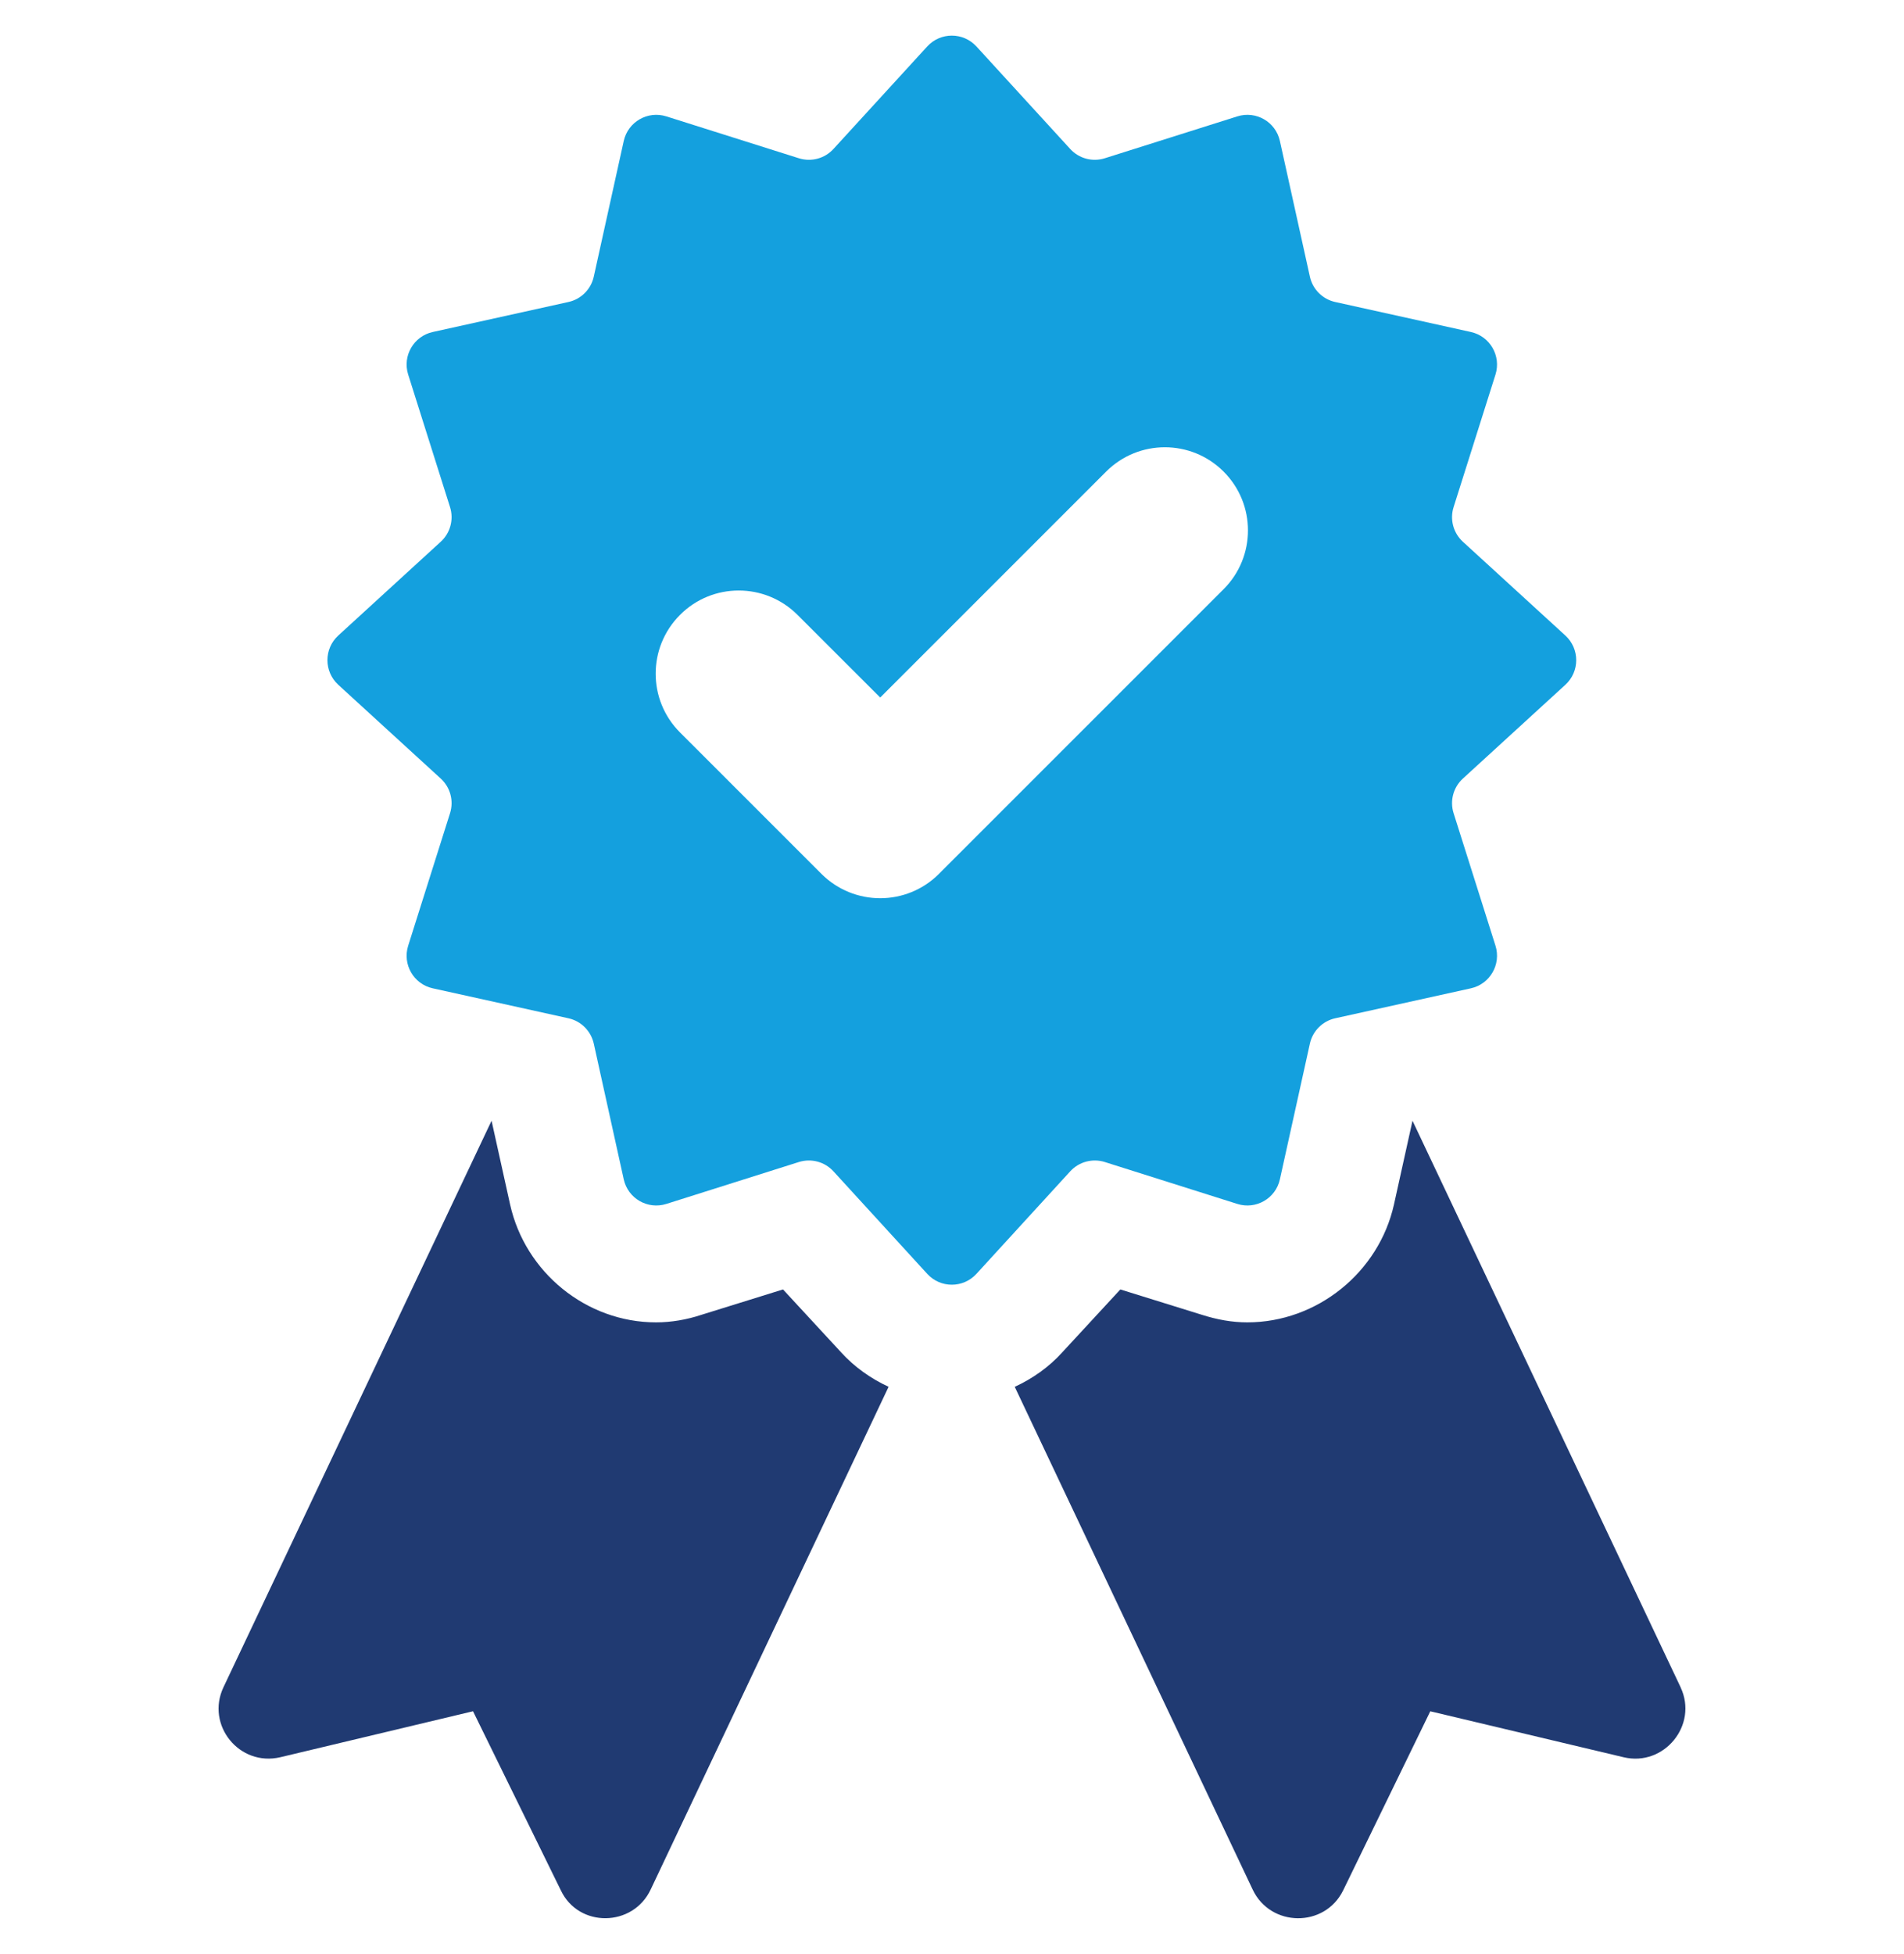
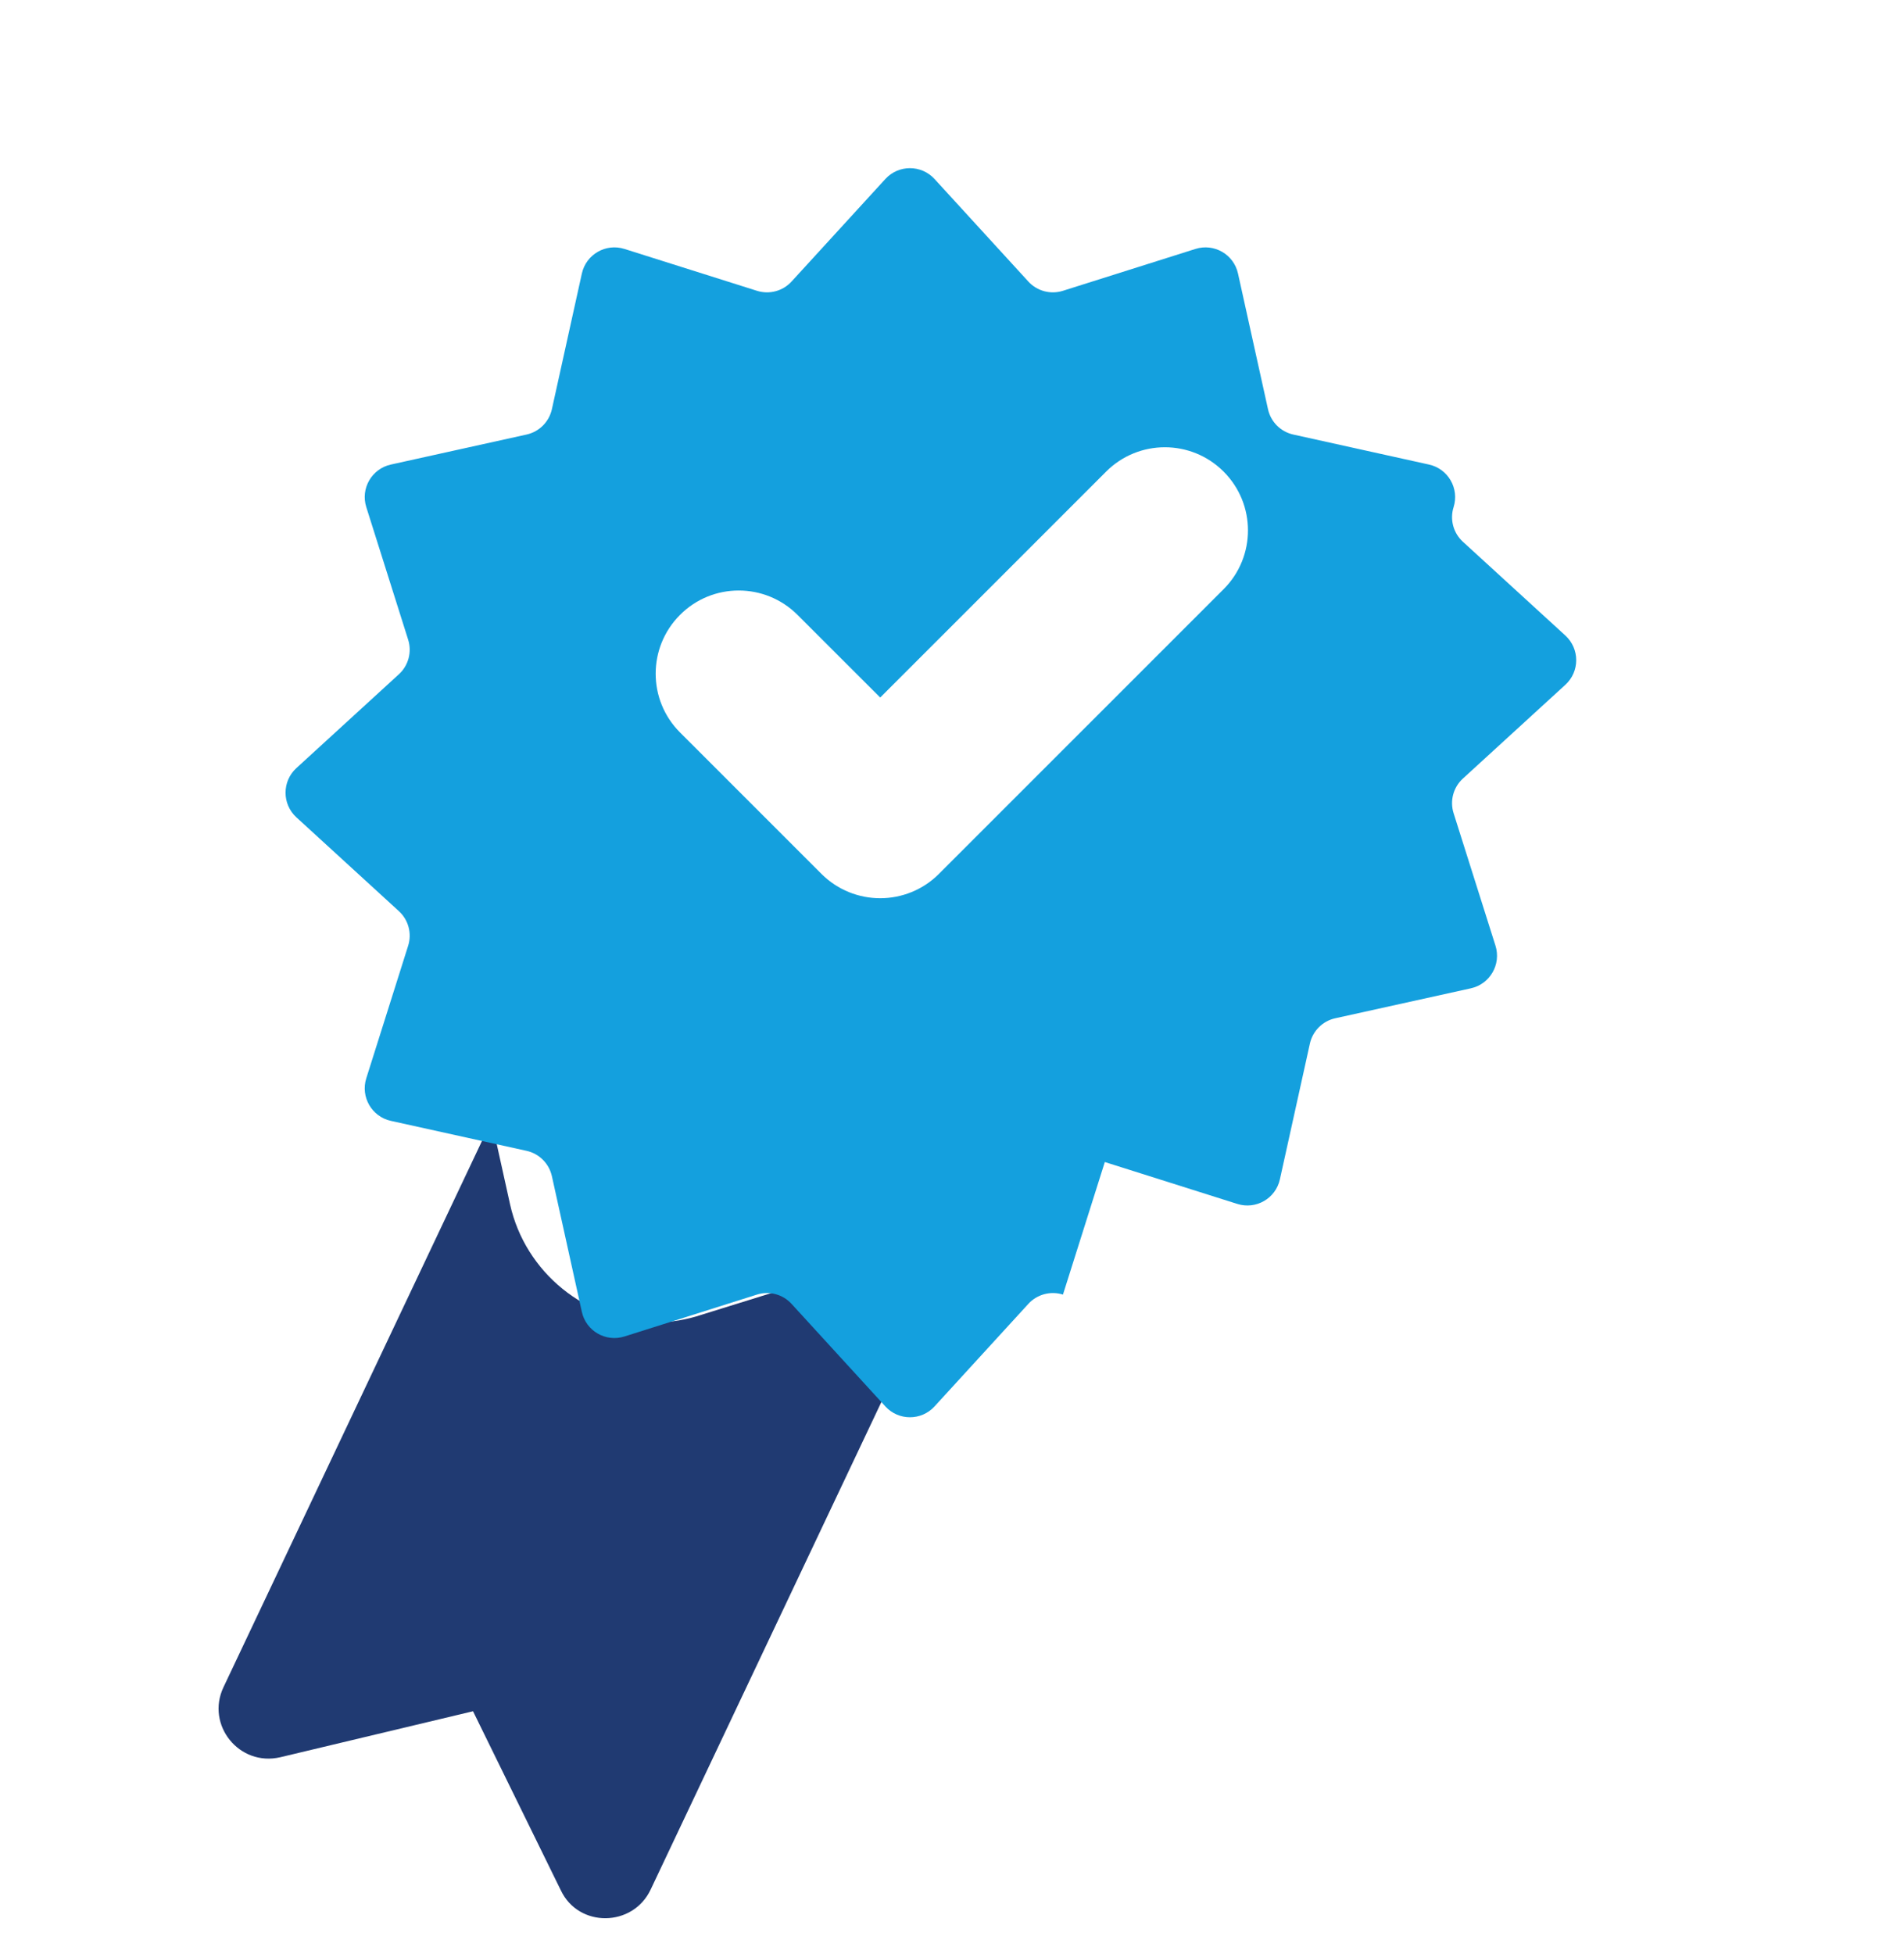
<svg xmlns="http://www.w3.org/2000/svg" viewBox="0 0 575 589.9">
  <defs>
    <style>      .cls-1 {        fill: #203a72;      }      .cls-2 {        fill: #14a0de;      }    </style>
  </defs>
  <g>
    <g id="Layer_1">
      <g>
        <path class="cls-1" d="M236.46,389.31l-24.64,7.66c-4.35,1.45-9.11,2.28-13.67,2.28-21.12,0-39.56-15.12-44.11-35.62l-5.59-25.26-80.97,171.05c-5.38,11.39,4.76,24.02,17.18,21.12l58.19-13.88,26.51,54.05c5.38,11.39,21.75,11.18,27.13-.21l71.86-151.8c-5.38-2.48-10.35-6.01-14.29-10.35l-17.6-19.05Z" />
-         <path class="cls-1" d="M507.54,509.42l-80.97-171.05-5.59,25.26c-4.56,20.5-23.2,35.62-44.32,35.62-4.56,0-9.11-.83-13.67-2.28l-24.65-7.66-17.6,19.05c-3.93,4.35-8.9,7.87-14.29,10.35l71.86,151.8c5.38,11.39,21.75,11.6,27.33.21l26.3-54.05,58.4,13.88c12.22,2.9,22.57-9.73,17.19-21.12Z" />
-         <path class="cls-2" d="M333.65,350.84l40.02,12.65c5.63,1.78,11.58-1.65,12.85-7.42l9.06-40.98c.84-3.82,3.83-6.81,7.64-7.65l40.98-9.05c5.77-1.27,9.2-7.23,7.43-12.86l-12.65-40.01c-1.18-3.74-.09-7.81,2.8-10.45l30.96-28.33c4.36-3.99,4.36-10.85,0-14.85l-30.96-28.33c-2.89-2.64-3.98-6.72-2.8-10.45l12.65-40.02c1.77-5.63-1.66-11.58-7.43-12.85l-40.98-9.06c-3.82-.84-6.8-3.83-7.64-7.65l-9.06-40.97c-1.27-5.77-7.22-9.2-12.85-7.42l-40.02,12.64c-3.73,1.18-7.81.09-10.45-2.8l-28.33-30.96c-3.99-4.35-10.85-4.35-14.84,0l-28.33,30.96c-2.64,2.89-6.71,3.98-10.45,2.8l-40.02-12.64c-5.64-1.78-11.58,1.65-12.86,7.42l-9.05,40.97c-.85,3.83-3.84,6.81-7.65,7.65l-40.98,9.06c-5.77,1.27-9.2,7.22-7.42,12.85l12.64,40.02c1.18,3.73.09,7.81-2.8,10.45l-30.96,28.33c-4.35,3.99-4.35,10.85,0,14.85l30.96,28.33c2.89,2.64,3.98,6.71,2.8,10.45l-12.64,40.01c-1.78,5.64,1.65,11.59,7.42,12.86l40.98,9.05c3.82.84,6.8,3.84,7.65,7.65l9.05,40.98c1.27,5.77,7.22,9.2,12.86,7.42l40.02-12.65c3.74-1.17,7.81-.09,10.45,2.81l28.33,30.96c3.99,4.36,10.85,4.36,14.84,0l28.33-30.96c2.64-2.89,6.72-3.98,10.46-2.81ZM283.56,263.84c-4.9,4.9-11.33,7.35-17.74,7.35s-12.85-2.45-17.75-7.35l-42.71-42.7c-9.8-9.8-9.8-25.69,0-35.49,9.77-9.81,25.66-9.82,35.49,0l24.97,24.95,68.22-68.21c9.82-9.82,25.7-9.79,35.49,0,9.8,9.8,9.8,25.69,0,35.49l-85.97,85.95Z" />
+         <path class="cls-2" d="M333.65,350.84l40.02,12.65c5.63,1.78,11.58-1.65,12.85-7.42l9.06-40.98c.84-3.82,3.83-6.81,7.64-7.65l40.98-9.05c5.77-1.27,9.2-7.23,7.43-12.86l-12.65-40.01c-1.18-3.74-.09-7.81,2.8-10.45l30.96-28.33c4.36-3.99,4.36-10.85,0-14.85l-30.96-28.33c-2.89-2.64-3.98-6.72-2.8-10.45c1.77-5.63-1.66-11.58-7.43-12.85l-40.98-9.06c-3.82-.84-6.8-3.83-7.64-7.65l-9.06-40.97c-1.27-5.77-7.22-9.2-12.85-7.42l-40.02,12.64c-3.73,1.18-7.81.09-10.45-2.8l-28.33-30.96c-3.99-4.35-10.85-4.35-14.84,0l-28.33,30.96c-2.64,2.89-6.71,3.98-10.45,2.8l-40.02-12.64c-5.64-1.78-11.58,1.65-12.86,7.42l-9.05,40.97c-.85,3.83-3.84,6.81-7.65,7.65l-40.98,9.06c-5.77,1.27-9.2,7.22-7.42,12.85l12.64,40.02c1.18,3.73.09,7.81-2.8,10.45l-30.96,28.33c-4.35,3.99-4.35,10.85,0,14.85l30.96,28.33c2.89,2.64,3.98,6.71,2.8,10.45l-12.64,40.01c-1.78,5.64,1.65,11.59,7.42,12.86l40.98,9.05c3.82.84,6.8,3.84,7.65,7.65l9.05,40.98c1.27,5.77,7.22,9.2,12.86,7.42l40.02-12.65c3.74-1.17,7.81-.09,10.45,2.81l28.33,30.96c3.99,4.36,10.85,4.36,14.84,0l28.33-30.96c2.64-2.89,6.72-3.98,10.46-2.81ZM283.56,263.84c-4.9,4.9-11.33,7.35-17.74,7.35s-12.85-2.45-17.75-7.35l-42.71-42.7c-9.8-9.8-9.8-25.69,0-35.49,9.77-9.81,25.66-9.82,35.49,0l24.97,24.95,68.22-68.21c9.82-9.82,25.7-9.79,35.49,0,9.8,9.8,9.8,25.69,0,35.49l-85.97,85.95Z" />
      </g>
    </g>
  </g>
</svg>